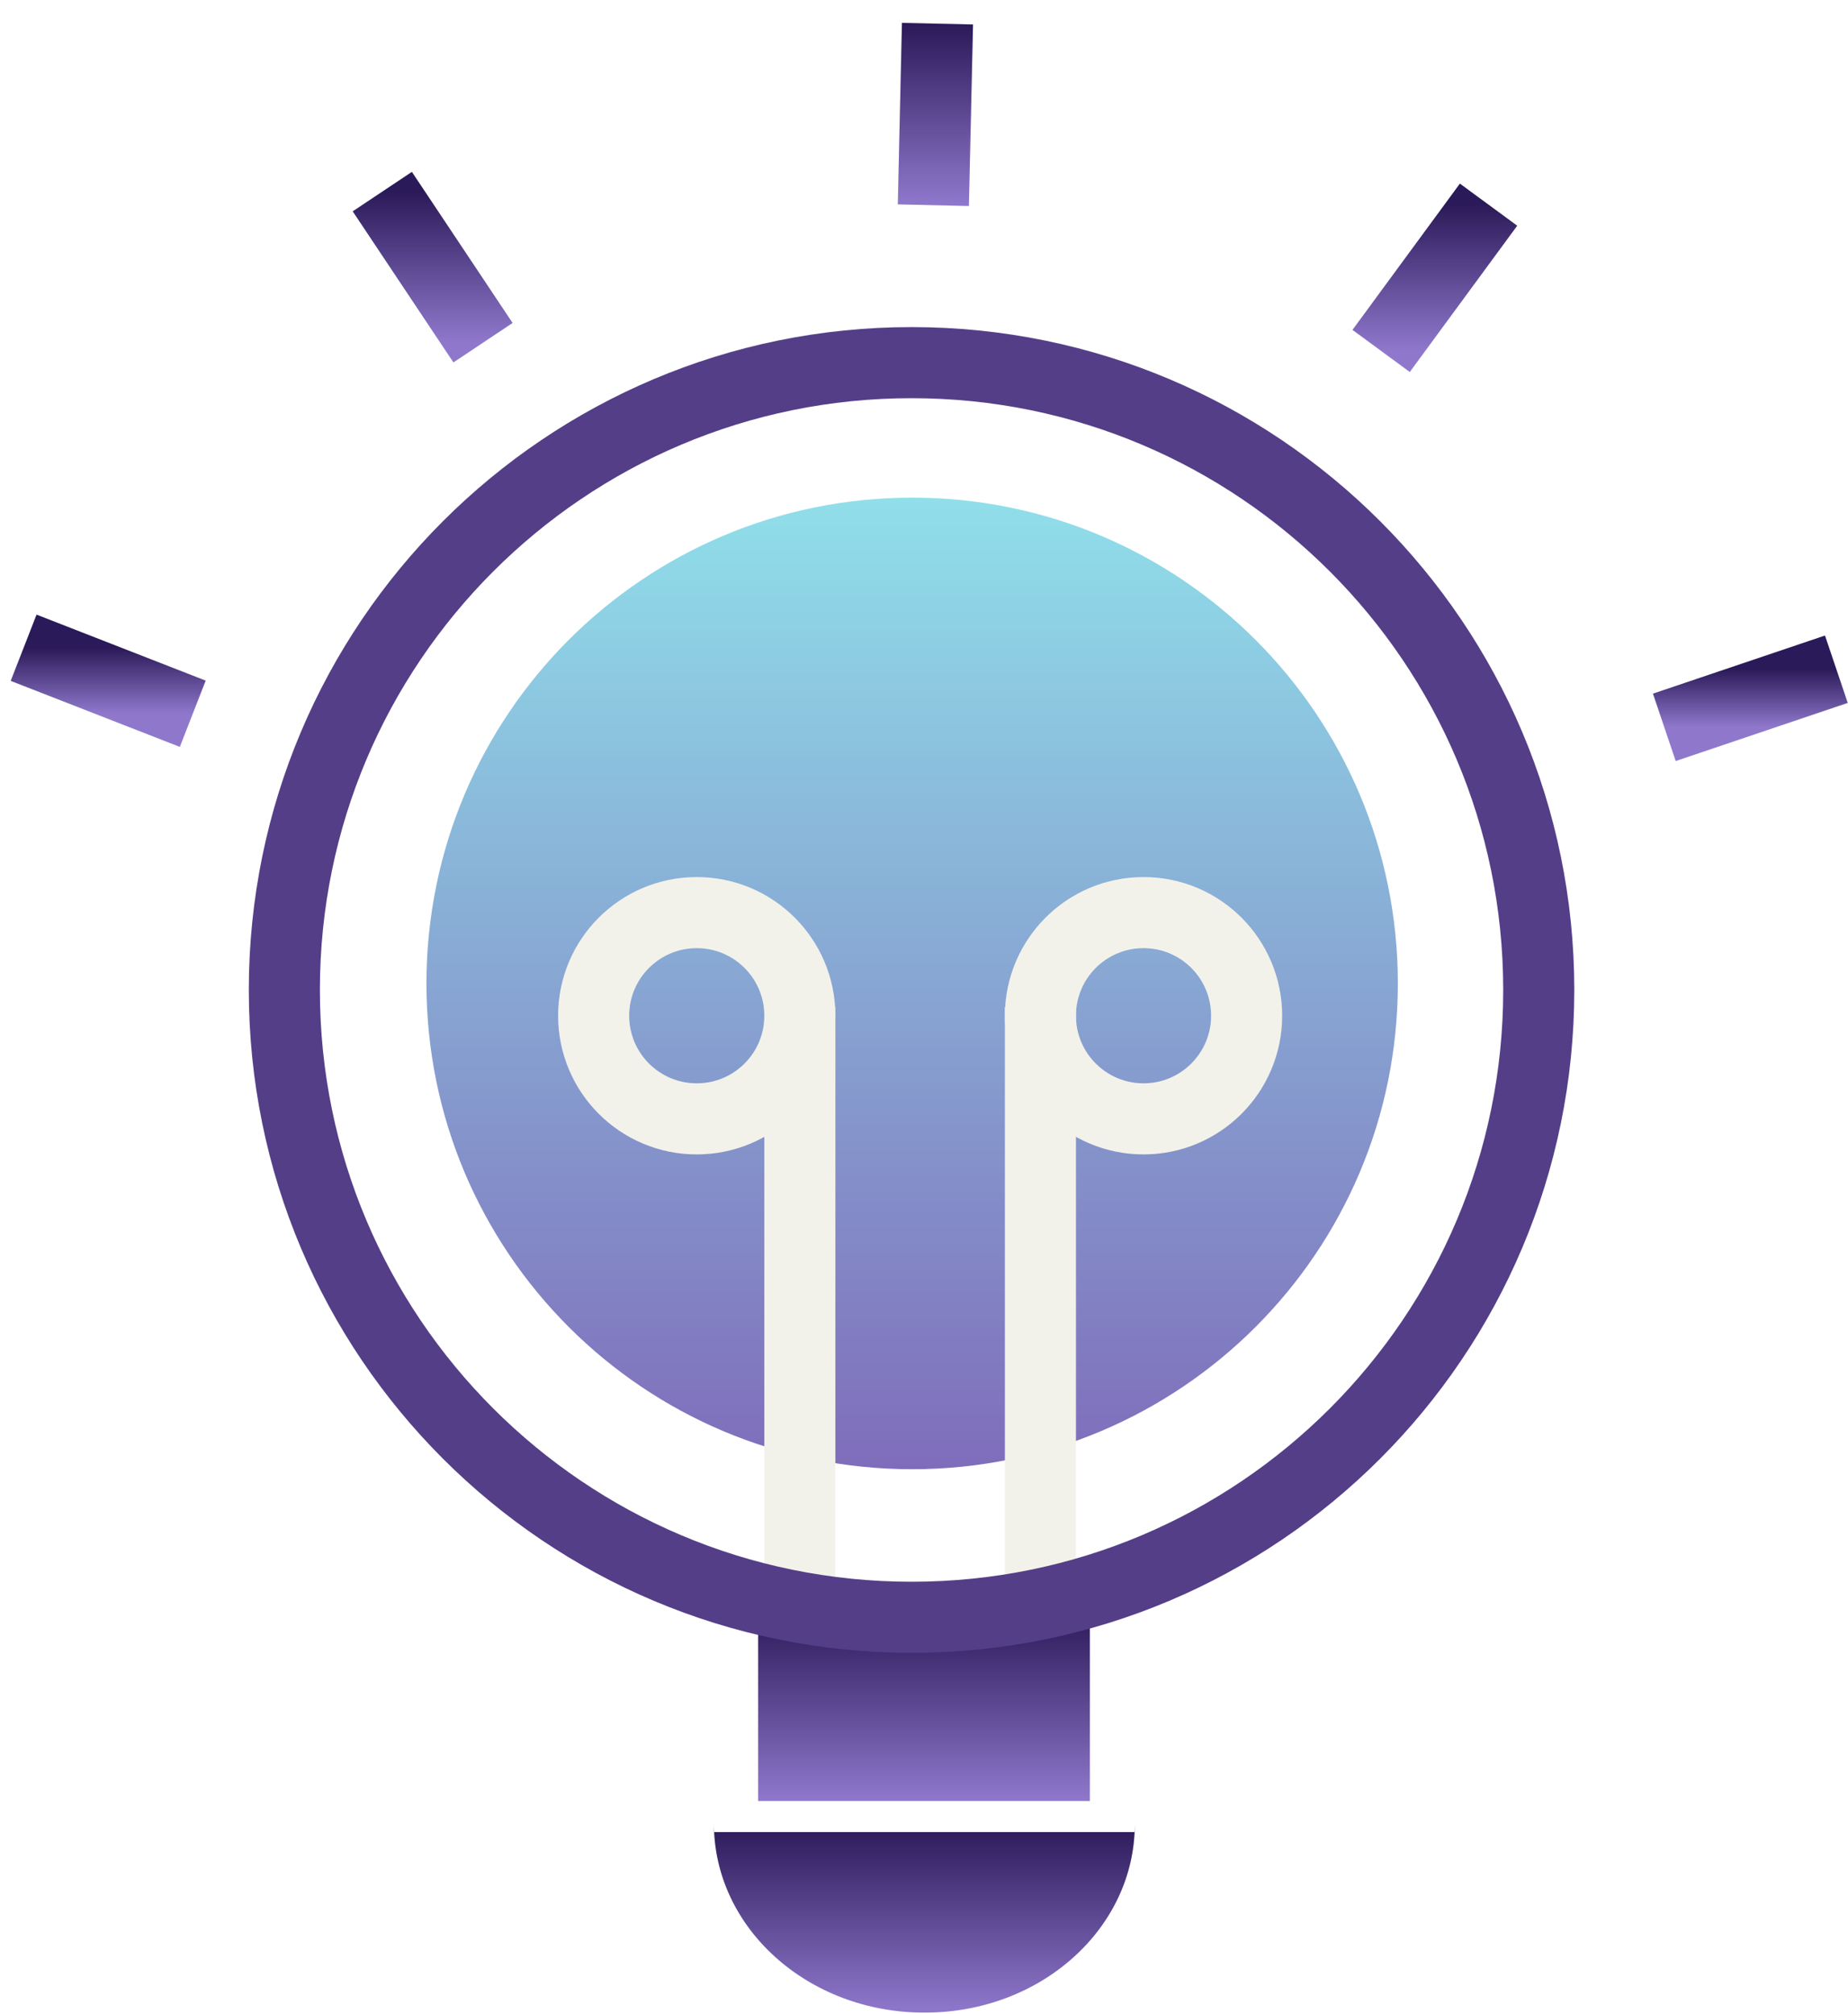
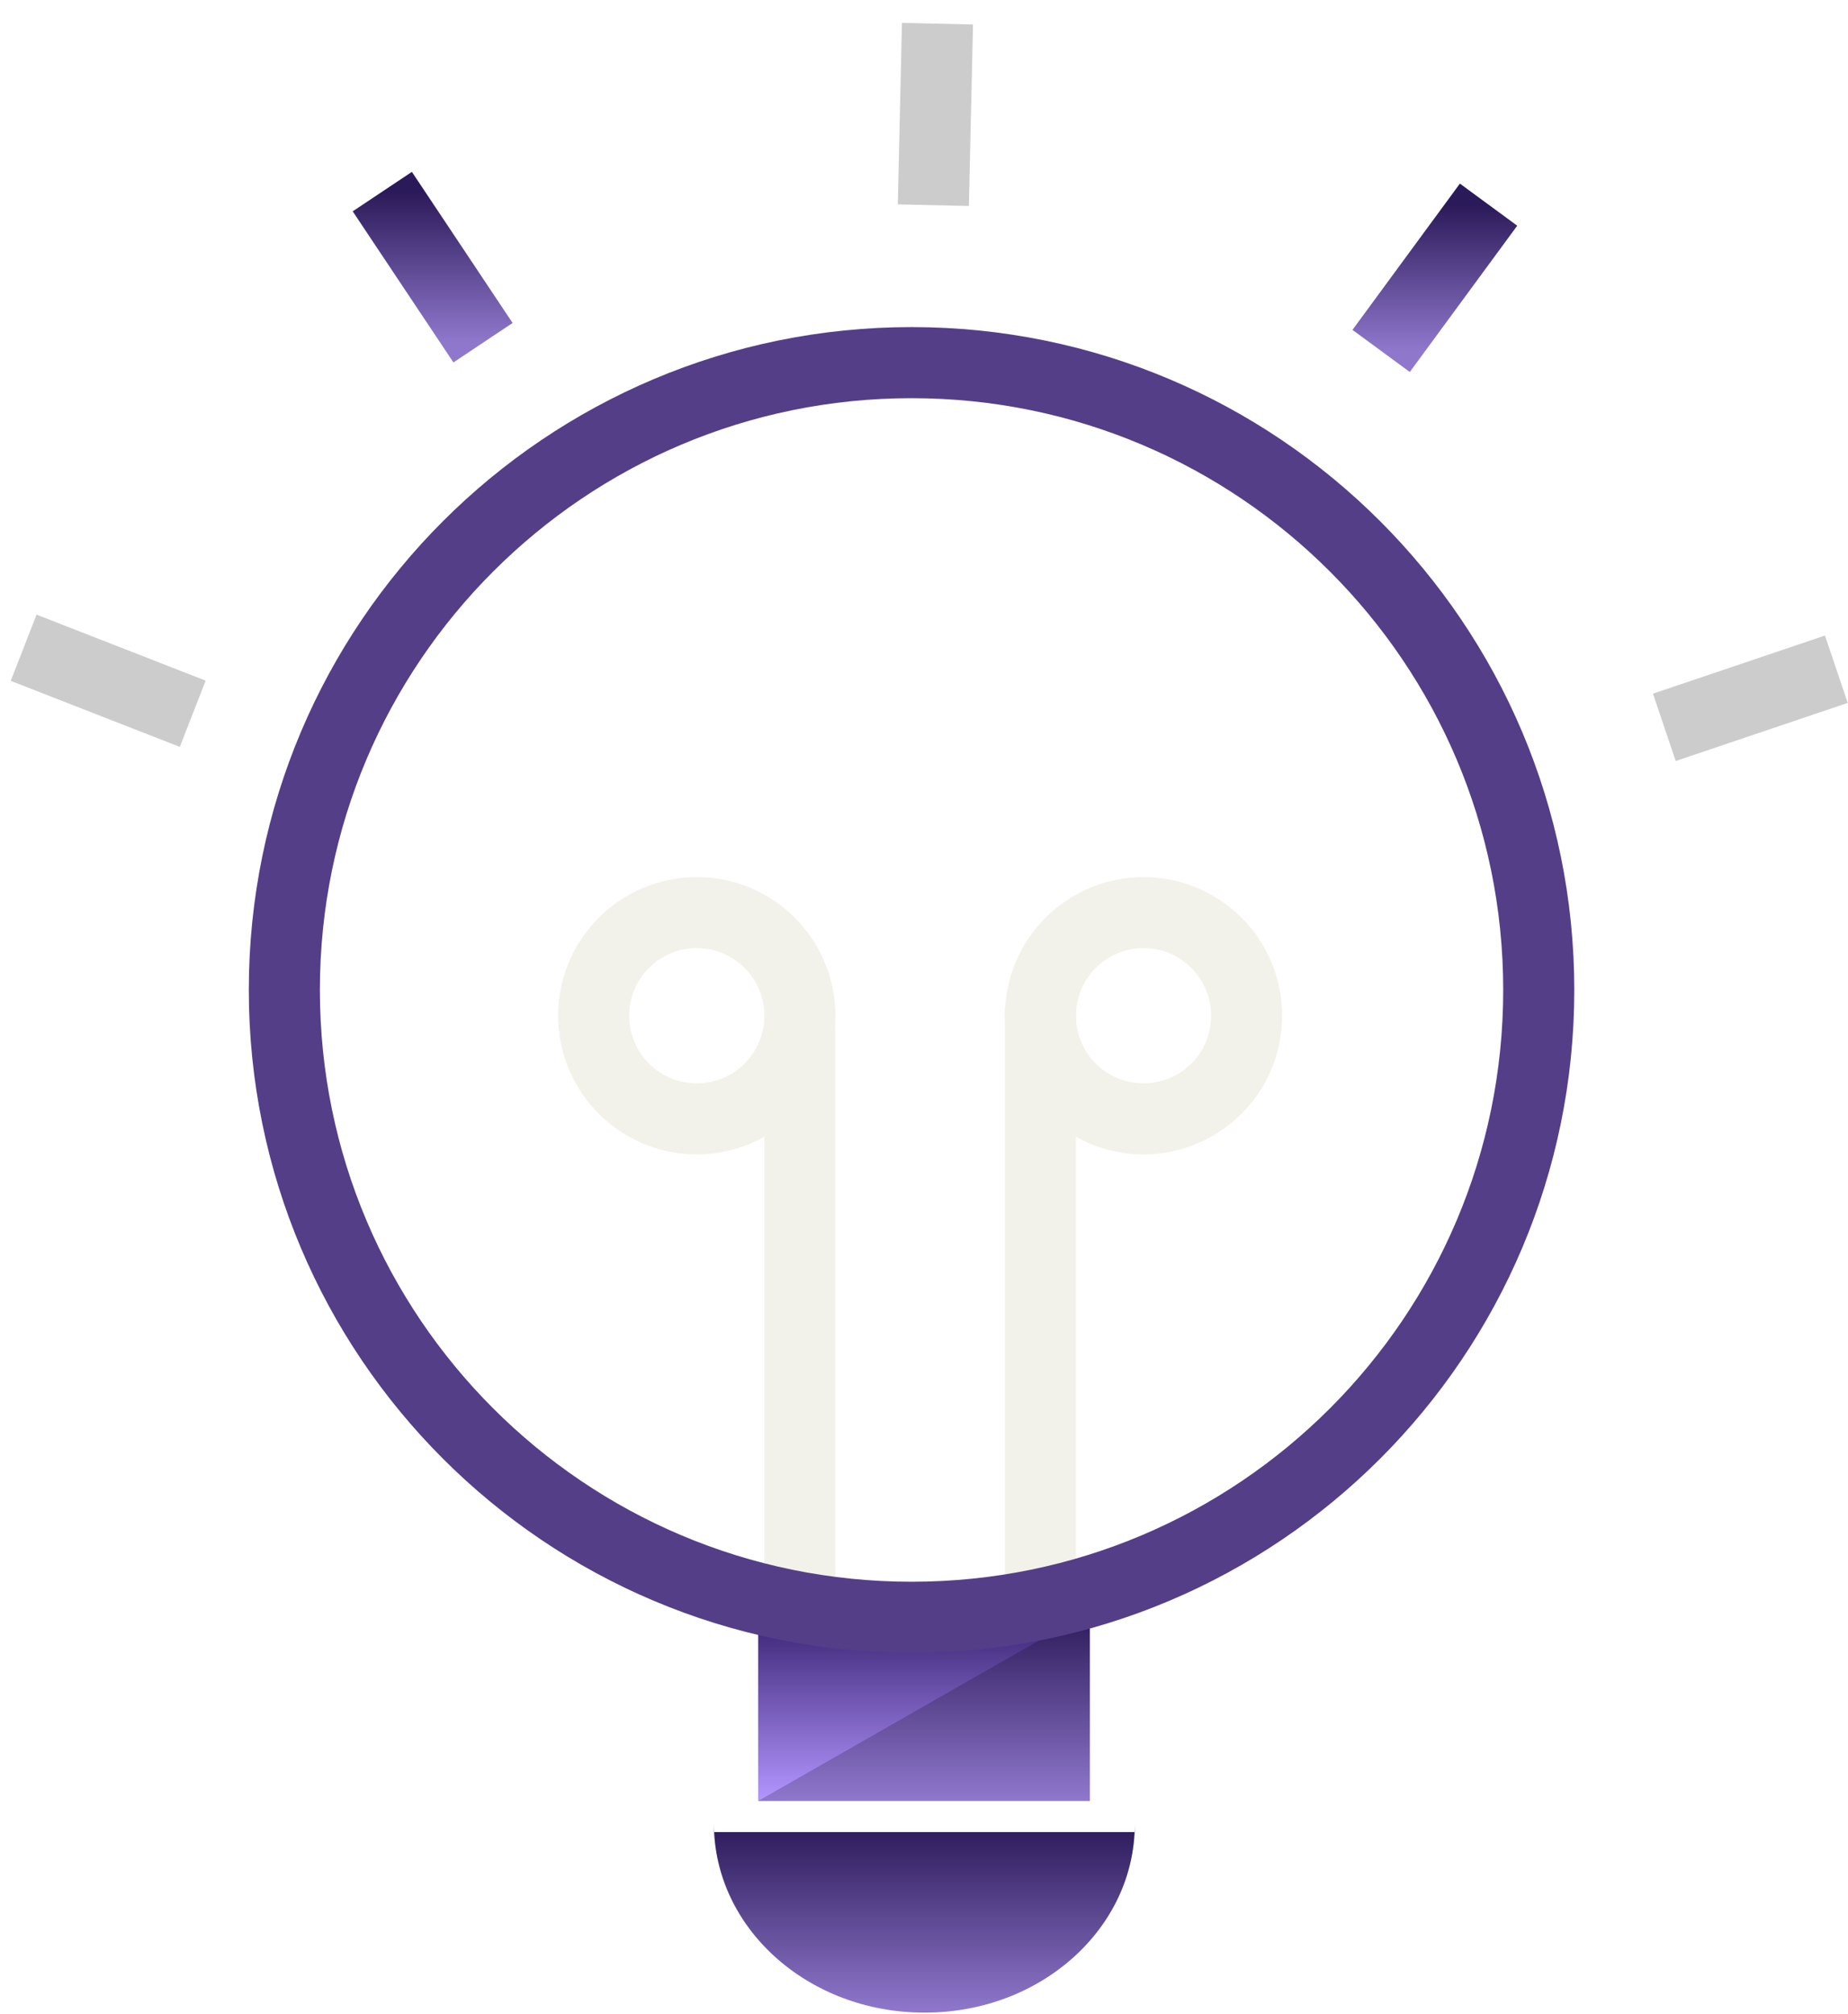
<svg xmlns="http://www.w3.org/2000/svg" width="78" height="85" viewBox="0 0 78 85" fill="none">
-   <path d="M38.5 62C49.822 62 59 52.822 59 41.5C59 30.178 49.822 21 38.5 21C27.178 21 18 30.178 18 41.5C18 52.822 27.178 62 38.5 62Z" fill="url(#paint0_linear_0_22)" />
  <path d="M30.134 77.314V76.958C30.134 81.361 34.108 84.929 39.004 84.929H39.047C43.936 84.929 47.896 81.368 47.896 76.98V77.314" fill="url(#paint1_linear_0_22)" />
  <path d="M30.134 77.314V76.958C30.134 81.361 34.108 84.929 39.004 84.929H39.047C43.936 84.929 47.896 81.368 47.896 76.98V77.314" fill="black" fill-opacity="0.2" />
  <path d="M46 68V76H32V68.516" fill="url(#paint2_linear_0_22)" />
-   <path d="M46 68V76H32V68.516" fill="black" fill-opacity="0.2" />
+   <path d="M46 68V76H32" fill="black" fill-opacity="0.2" />
  <path d="M33.76 67.16V42.501" stroke="#F3F2EA" stroke-width="3" stroke-miterlimit="10" />
  <path d="M43.914 67.16V42.501" stroke="#F3F2EA" stroke-width="3" stroke-miterlimit="10" />
  <path d="M29.409 47.215C31.812 47.215 33.76 45.267 33.76 42.863C33.76 40.46 31.812 38.511 29.409 38.511C27.005 38.511 25.057 40.46 25.057 42.863C25.057 45.267 27.005 47.215 29.409 47.215Z" stroke="#F3F2EA" stroke-width="3" stroke-miterlimit="10" />
  <path d="M48.266 47.215C50.669 47.215 52.617 45.267 52.617 42.863C52.617 40.46 50.669 38.511 48.266 38.511C45.862 38.511 43.914 40.46 43.914 42.863C43.914 45.267 45.862 47.215 48.266 47.215Z" stroke="#F3F2EA" stroke-width="3" stroke-miterlimit="10" />
-   <path d="M77.508 28.241L70.248 30.693" stroke="url(#paint3_linear_0_22)" stroke-width="3" stroke-miterlimit="10" />
  <path d="M77.508 28.241L70.248 30.693" stroke="black" stroke-opacity="0.2" stroke-width="3" stroke-miterlimit="10" />
  <path d="M62.828 8.637L58.295 14.809" stroke="url(#paint4_linear_0_22)" stroke-width="3" stroke-miterlimit="10" />
  <path d="M62.828 8.637L58.295 14.809" stroke="black" stroke-opacity="0.2" stroke-width="3" stroke-miterlimit="10" />
-   <path d="M39.569 1L39.395 8.659" stroke="url(#paint5_linear_0_22)" stroke-width="3" stroke-miterlimit="10" />
  <path d="M39.569 1L39.395 8.659" stroke="black" stroke-opacity="0.2" stroke-width="3" stroke-miterlimit="10" />
  <path d="M16.136 8.086L20.386 14.461" stroke="url(#paint6_linear_0_22)" stroke-width="3" stroke-miterlimit="10" />
  <path d="M16.136 8.086L20.386 14.461" stroke="black" stroke-opacity="0.2" stroke-width="3" stroke-miterlimit="10" />
-   <path d="M0.998 27.335L8.135 30.12" stroke="url(#paint7_linear_0_22)" stroke-width="3" stroke-miterlimit="10" />
  <path d="M0.998 27.335L8.135 30.12" stroke="black" stroke-opacity="0.2" stroke-width="3" stroke-miterlimit="10" />
  <path d="M38.475 68.248C53.095 68.248 64.947 56.395 64.947 41.775C64.947 27.155 53.095 15.303 38.475 15.303C23.854 15.303 12.002 27.155 12.002 41.775C12.002 56.395 23.854 68.248 38.475 68.248Z" stroke="#543E88" stroke-width="3" stroke-miterlimit="10" />
  <defs>
    <linearGradient id="paint0_linear_0_22" x1="38.5" y1="21" x2="38.5" y2="62" gradientUnits="userSpaceOnUse">
      <stop stop-color="#90DFEA" />
      <stop offset="1" stop-color="#7F6DBB" />
    </linearGradient>
    <linearGradient id="paint1_linear_0_22" x1="39.015" y1="76.958" x2="39.015" y2="84.929" gradientUnits="userSpaceOnUse">
      <stop stop-color="#36206F" />
      <stop offset="1" stop-color="#B396FF" />
    </linearGradient>
    <linearGradient id="paint2_linear_0_22" x1="39" y1="68" x2="39" y2="76" gradientUnits="userSpaceOnUse">
      <stop stop-color="#36206F" />
      <stop offset="1" stop-color="#B396FF" />
    </linearGradient>
    <linearGradient id="paint3_linear_0_22" x1="73.878" y1="28.241" x2="73.878" y2="30.693" gradientUnits="userSpaceOnUse">
      <stop stop-color="#36206F" />
      <stop offset="1" stop-color="#B396FF" />
    </linearGradient>
    <linearGradient id="paint4_linear_0_22" x1="60.562" y1="8.637" x2="60.562" y2="14.809" gradientUnits="userSpaceOnUse">
      <stop stop-color="#36206F" />
      <stop offset="1" stop-color="#B396FF" />
    </linearGradient>
    <linearGradient id="paint5_linear_0_22" x1="39.482" y1="1" x2="39.482" y2="8.659" gradientUnits="userSpaceOnUse">
      <stop stop-color="#36206F" />
      <stop offset="1" stop-color="#B396FF" />
    </linearGradient>
    <linearGradient id="paint6_linear_0_22" x1="18.261" y1="8.086" x2="18.261" y2="14.461" gradientUnits="userSpaceOnUse">
      <stop stop-color="#36206F" />
      <stop offset="1" stop-color="#B396FF" />
    </linearGradient>
    <linearGradient id="paint7_linear_0_22" x1="4.567" y1="27.335" x2="4.567" y2="30.12" gradientUnits="userSpaceOnUse">
      <stop stop-color="#36206F" />
      <stop offset="1" stop-color="#B396FF" />
    </linearGradient>
  </defs>
</svg>